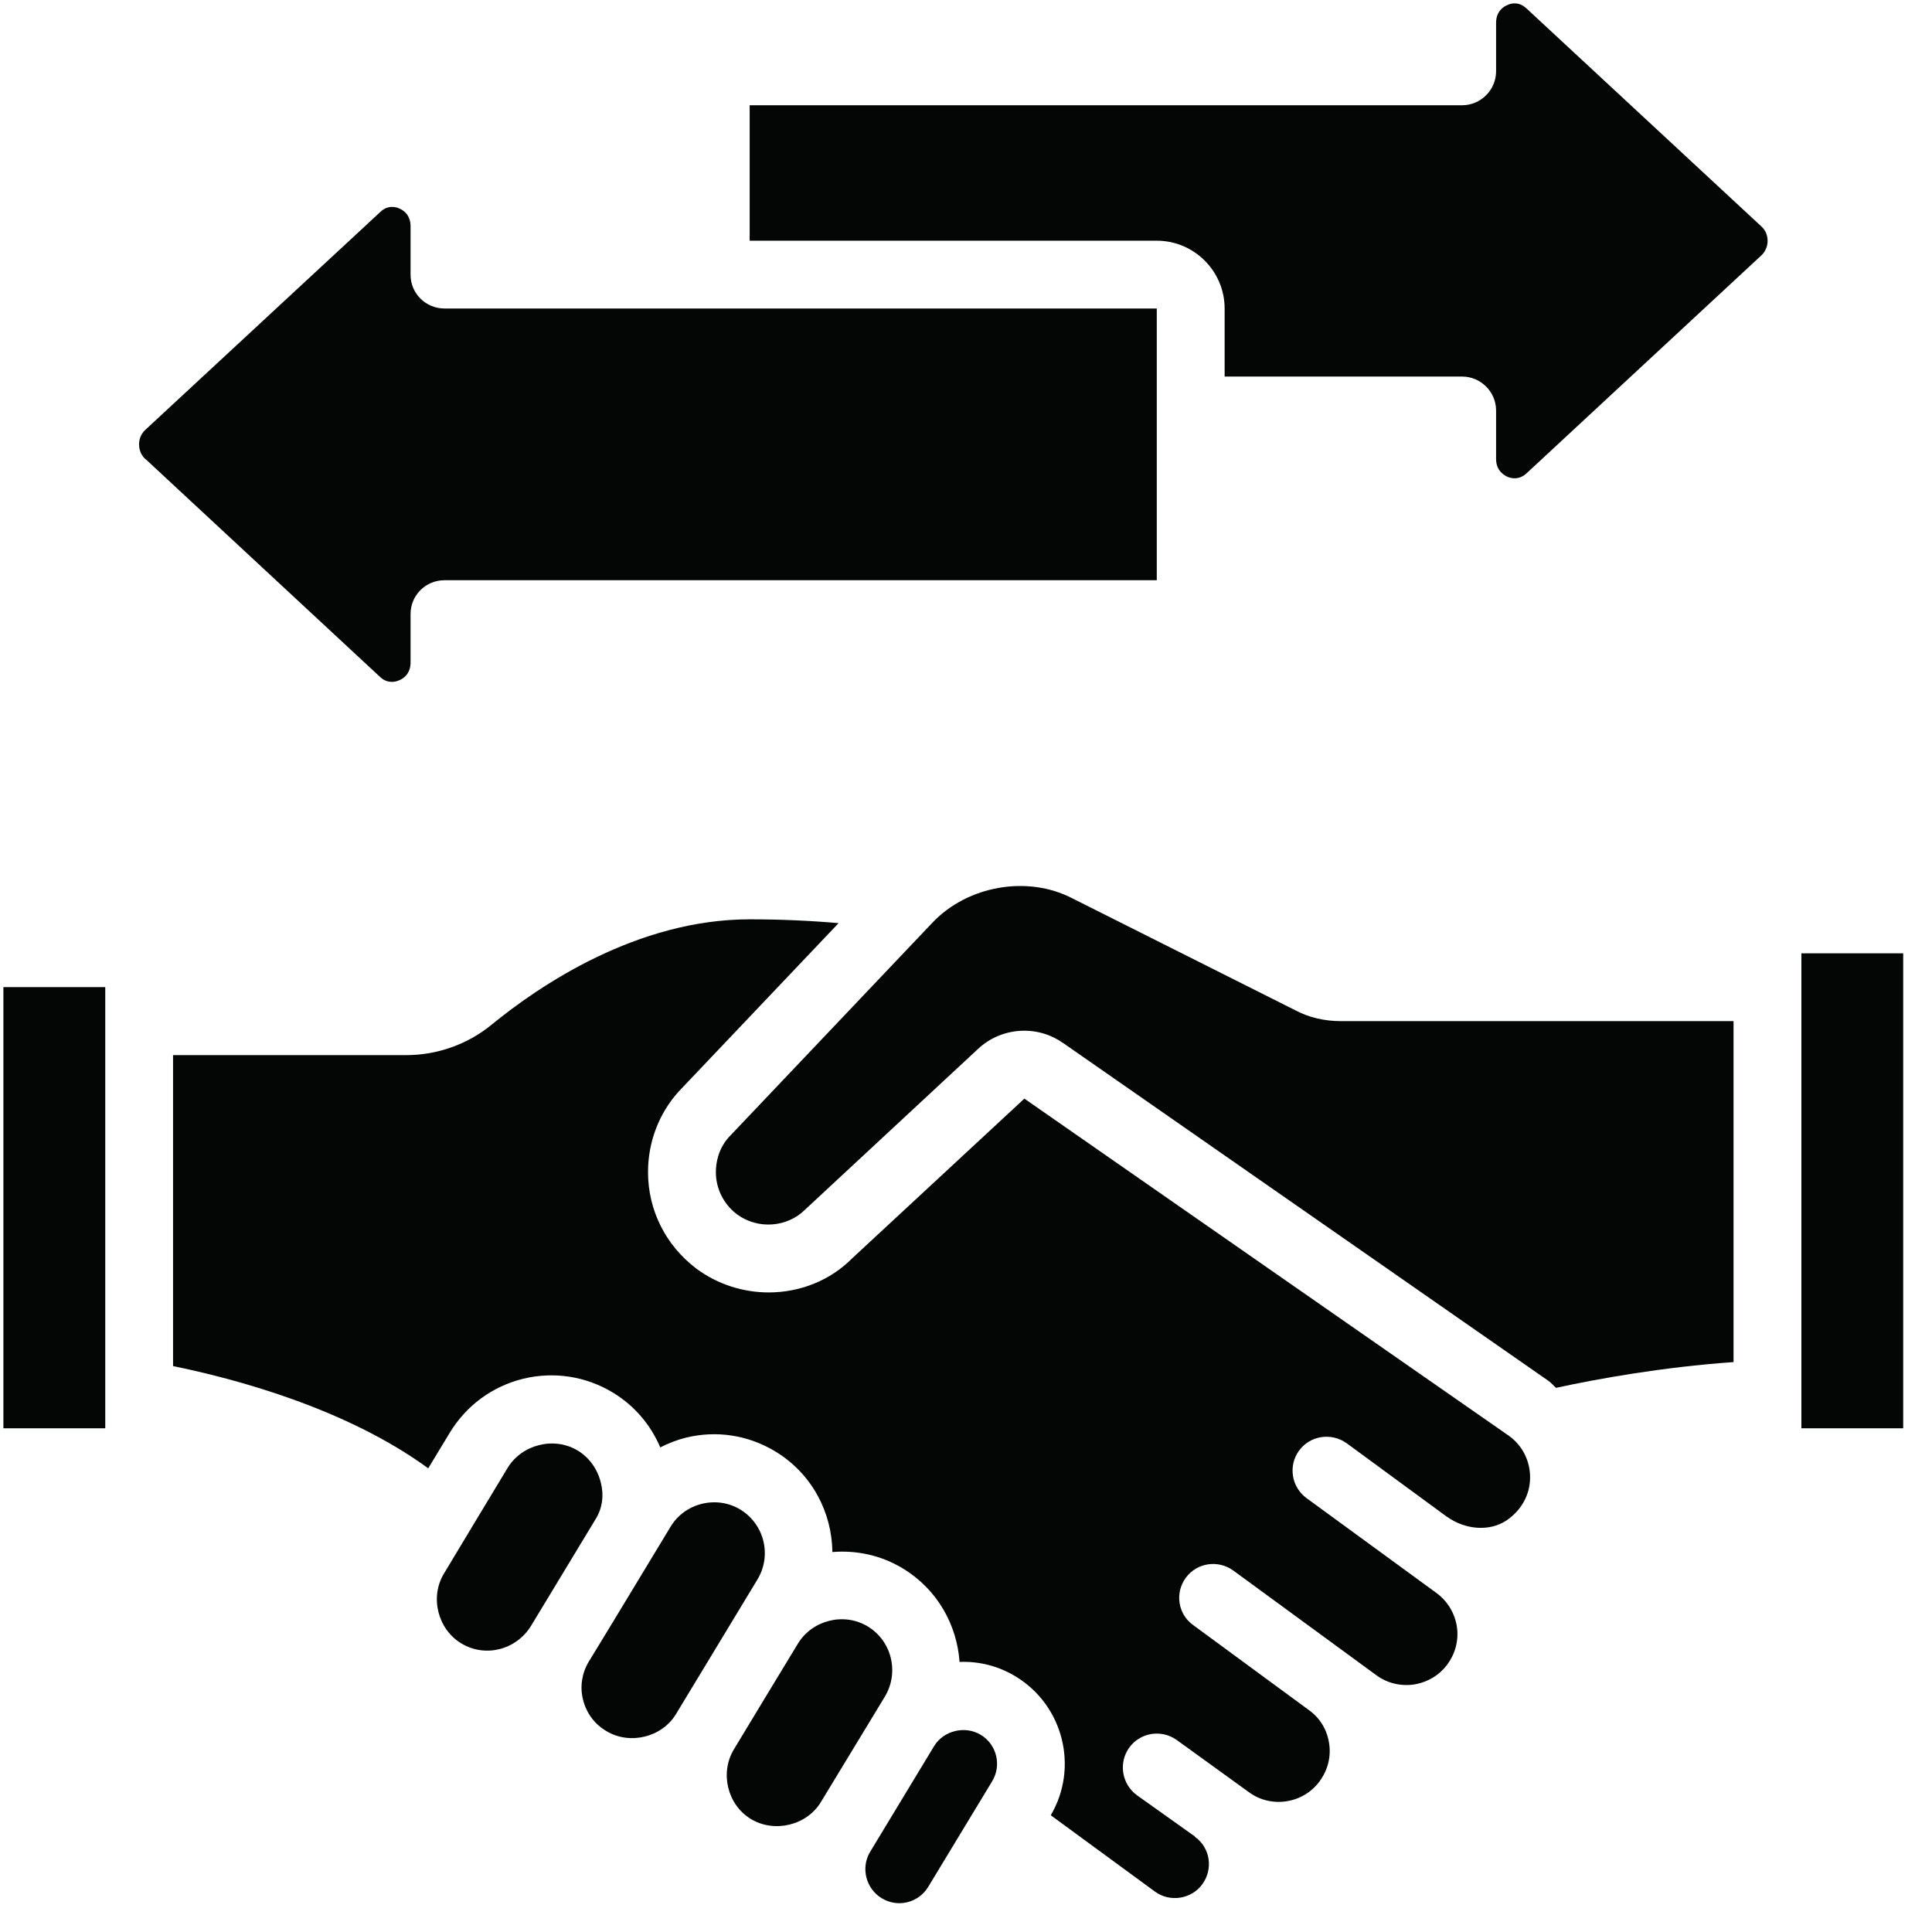
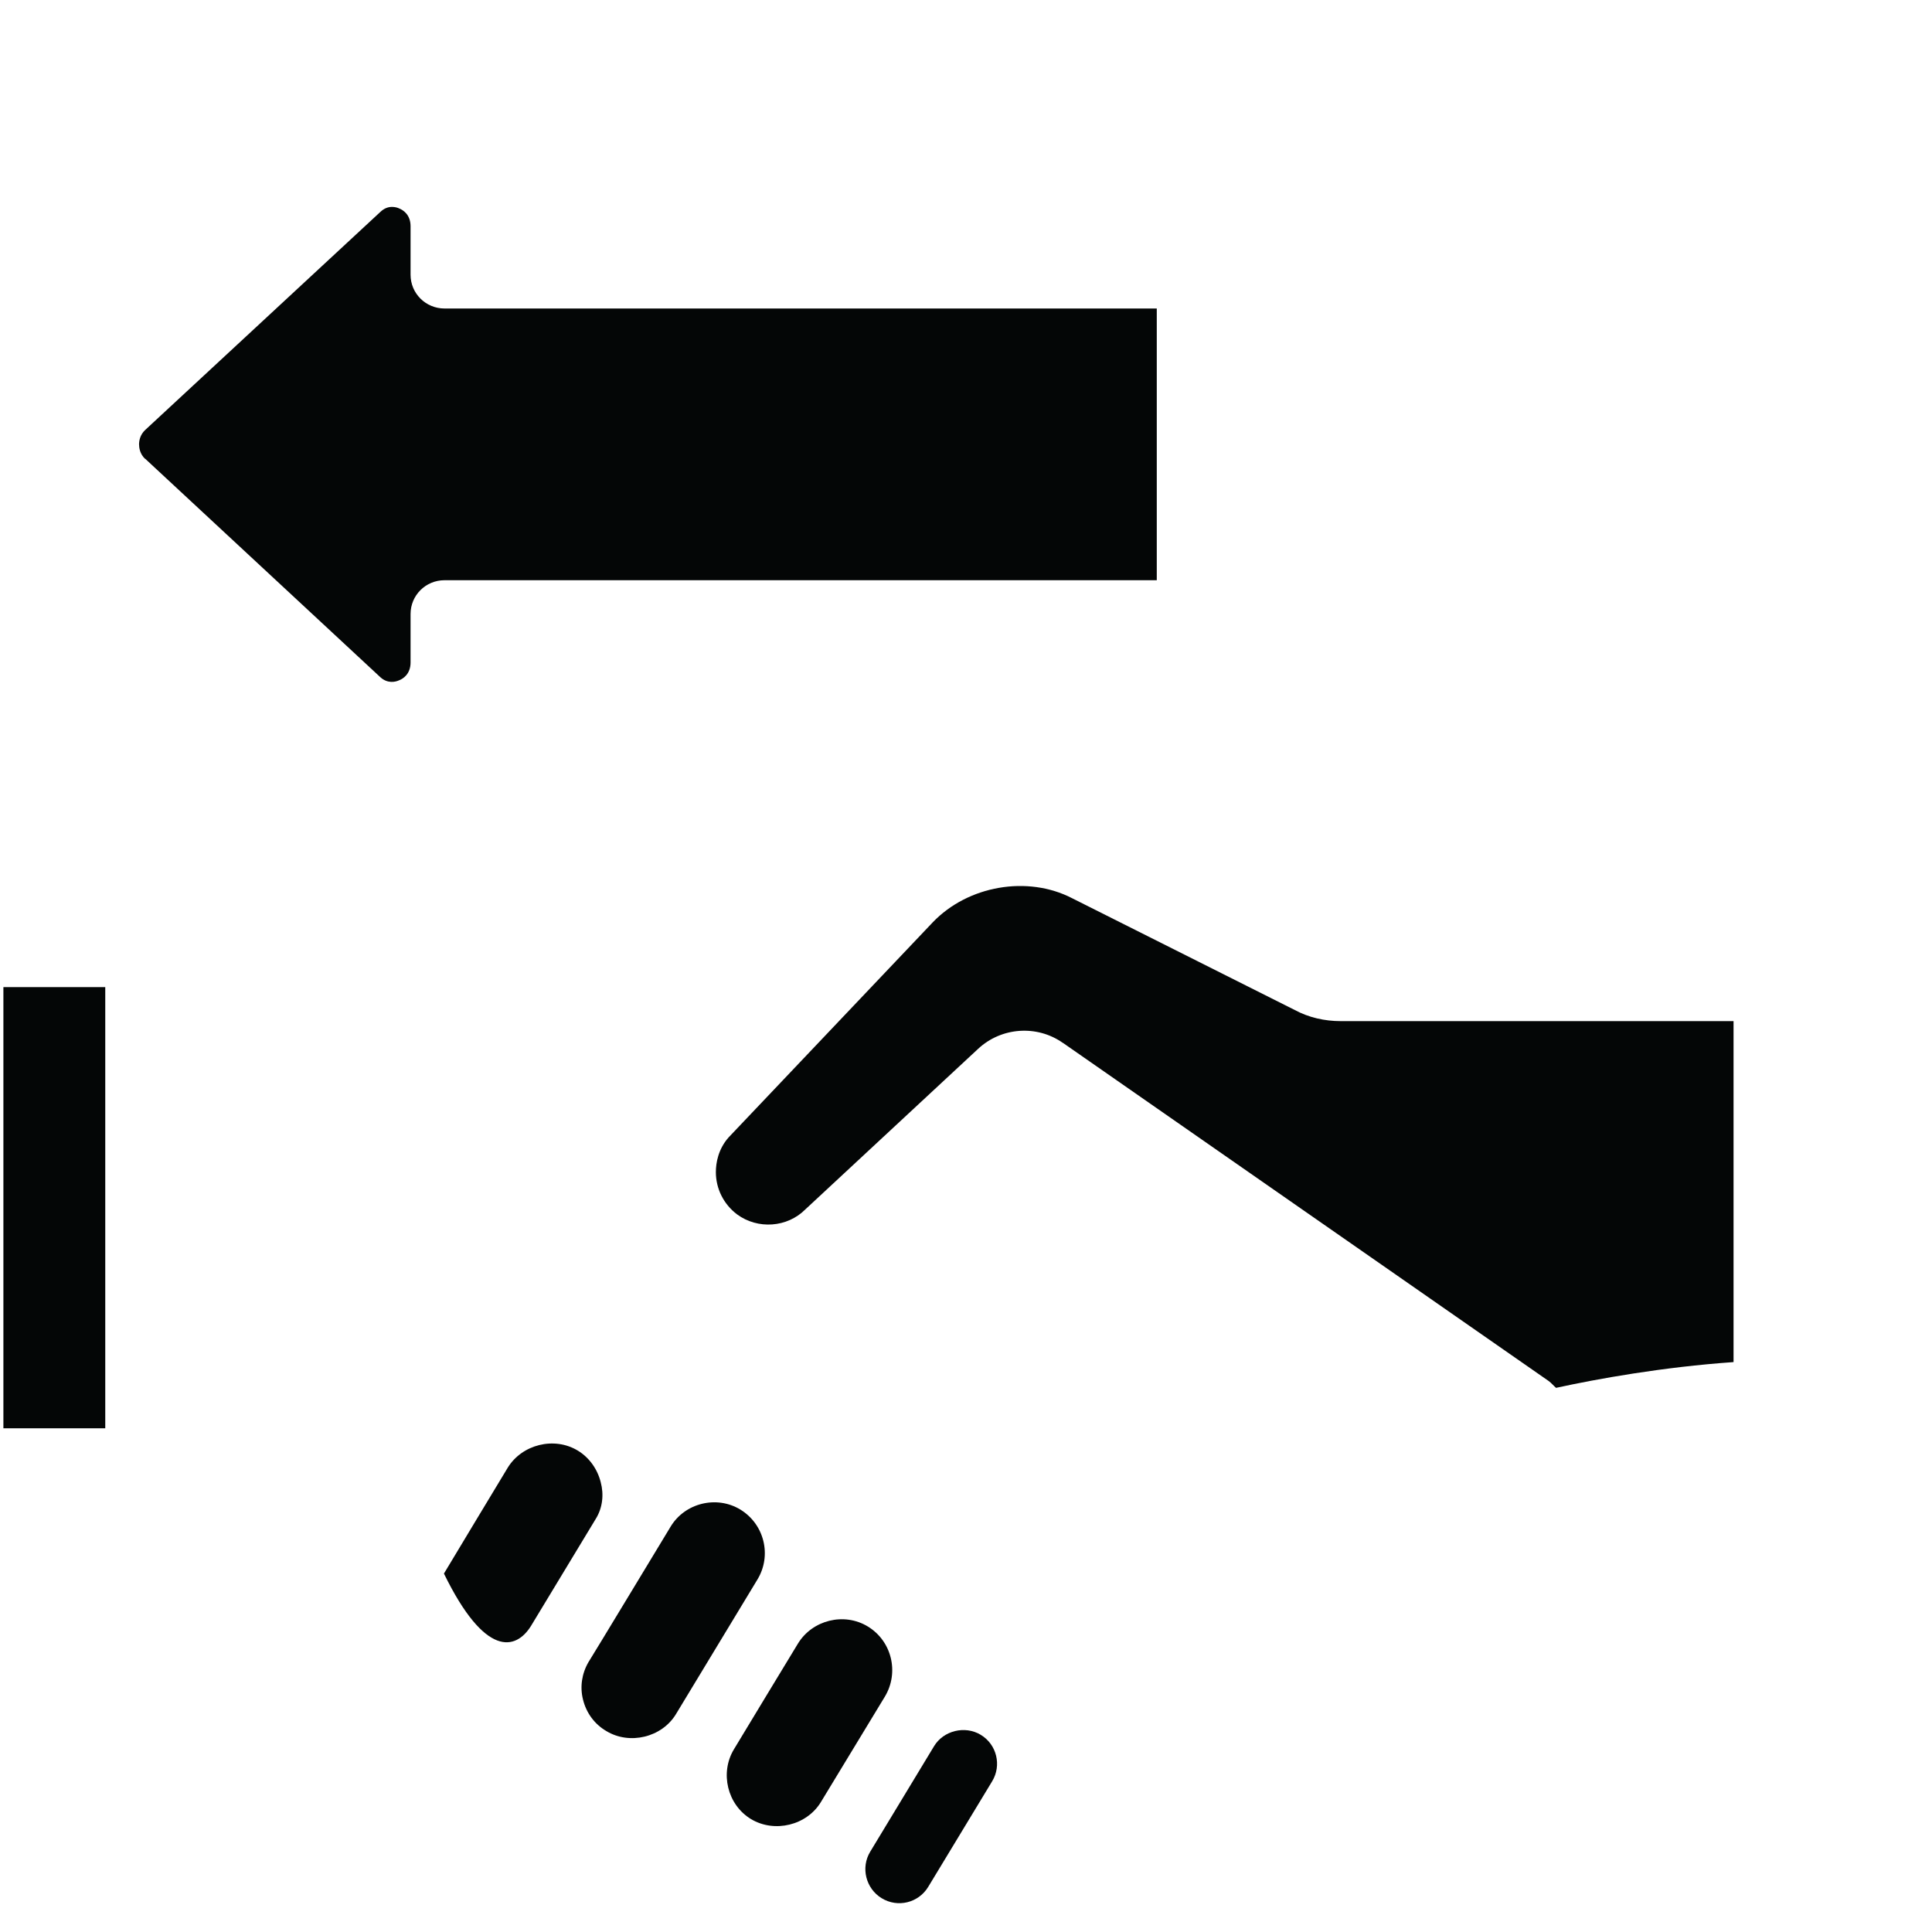
<svg xmlns="http://www.w3.org/2000/svg" width="50" zoomAndPan="magnify" viewBox="0 0 37.5 37.5" height="50" preserveAspectRatio="xMidYMid meet" version="1.0">
  <path fill="#040606" d="M 0.066 27.723 L 2.043 27.723 L 2.043 19.16 L 0.066 19.16 L 0.066 27.723 " fill-opacity="1" fill-rule="nonzero" />
  <path fill="#040606" d="M 25.133 19.605 L 20.809 17.434 C 19.945 16.988 18.789 17.188 18.105 17.902 L 14.141 22.078 C 13.941 22.305 13.895 22.57 13.895 22.75 C 13.895 23.07 14.043 23.371 14.305 23.57 C 14.707 23.867 15.281 23.828 15.633 23.473 L 18.984 20.359 C 19.434 19.938 20.125 19.887 20.629 20.242 L 20.633 20.242 C 20.633 20.246 20.637 20.246 20.637 20.246 L 30.059 26.805 C 30.113 26.844 30.152 26.895 30.203 26.938 C 31.012 26.762 32.27 26.535 33.648 26.438 L 33.648 19.82 L 26.023 19.82 C 25.711 19.82 25.402 19.75 25.133 19.605 " fill-opacity="1" fill-rule="nonzero" />
-   <path fill="#040606" d="M 34.965 27.723 L 36.941 27.723 L 36.941 18.504 L 34.965 18.504 L 34.965 27.723 " fill-opacity="1" fill-rule="nonzero" />
-   <path fill="#040606" d="M 29.625 0.16 C 29.48 0.027 29.332 0.062 29.258 0.098 C 29.191 0.125 29.039 0.215 29.039 0.441 L 29.039 1.383 C 29.039 1.746 28.742 2.043 28.379 2.043 L 14.551 2.043 L 14.551 4.672 L 22.453 4.672 C 23.18 4.672 23.77 5.266 23.77 5.988 L 23.77 7.309 L 28.379 7.309 C 28.742 7.309 29.039 7.605 29.039 7.969 L 29.039 8.91 C 29.039 9.133 29.191 9.223 29.258 9.254 C 29.332 9.285 29.48 9.324 29.629 9.188 L 34.188 4.957 C 34.293 4.859 34.309 4.738 34.309 4.676 C 34.309 4.609 34.293 4.488 34.188 4.395 L 29.625 0.16 " fill-opacity="1" fill-rule="nonzero" />
  <path fill="#040606" d="M 7.75 13.203 C 7.82 13.176 7.969 13.086 7.969 12.859 L 7.969 11.918 C 7.969 11.555 8.262 11.262 8.629 11.262 L 22.453 11.262 L 22.453 5.988 L 8.629 5.988 C 8.262 5.988 7.969 5.695 7.969 5.332 L 7.969 4.391 C 7.969 4.164 7.82 4.074 7.75 4.047 C 7.719 4.031 7.668 4.016 7.609 4.016 C 7.539 4.016 7.461 4.039 7.383 4.113 L 2.82 8.344 C 2.715 8.441 2.699 8.562 2.699 8.625 C 2.699 8.688 2.715 8.812 2.816 8.906 C 2.816 8.906 2.816 8.906 2.82 8.906 L 7.383 13.145 C 7.523 13.273 7.676 13.238 7.75 13.203 " fill-opacity="1" fill-rule="nonzero" />
-   <path fill="#040606" d="M 29.297 27.875 L 19.883 21.324 L 16.547 24.418 C 16.113 24.859 15.52 25.086 14.922 25.086 C 14.43 25.086 13.934 24.934 13.512 24.621 C 12.918 24.168 12.578 23.488 12.578 22.75 C 12.578 22.168 12.789 21.613 13.172 21.188 L 16.277 17.918 C 15.738 17.871 15.164 17.844 14.551 17.844 C 12.363 17.844 10.469 19.129 9.535 19.895 C 9.07 20.273 8.484 20.48 7.883 20.48 L 3.359 20.48 L 3.359 26.516 C 4.527 26.754 6.703 27.324 8.312 28.5 L 8.73 27.809 C 9.051 27.281 9.555 26.91 10.152 26.762 C 10.75 26.617 11.371 26.711 11.898 27.031 C 12.316 27.285 12.629 27.656 12.816 28.094 C 12.969 28.016 13.137 27.949 13.309 27.906 C 13.91 27.758 14.527 27.855 15.055 28.176 C 15.758 28.605 16.148 29.352 16.156 30.125 C 16.633 30.086 17.109 30.191 17.527 30.445 C 18.191 30.848 18.574 31.535 18.625 32.258 C 19.008 32.242 19.387 32.34 19.719 32.543 C 20.641 33.105 20.941 34.309 20.395 35.234 L 22.422 36.719 C 22.715 36.93 23.129 36.859 23.336 36.574 C 23.551 36.281 23.492 35.871 23.203 35.66 C 23.191 35.652 23.191 35.645 23.184 35.637 C 23.172 35.629 23.16 35.625 23.152 35.617 L 22.066 34.844 C 21.773 34.629 21.707 34.215 21.918 33.922 C 22.133 33.625 22.543 33.562 22.84 33.773 L 24.234 34.781 C 24.672 35.109 25.301 35.008 25.617 34.57 C 25.773 34.355 25.84 34.094 25.797 33.832 C 25.758 33.578 25.625 33.352 25.414 33.199 L 23.16 31.543 C 22.863 31.332 22.801 30.918 23.016 30.625 C 23.23 30.332 23.641 30.27 23.938 30.484 L 26.715 32.516 C 26.926 32.672 27.191 32.734 27.449 32.695 C 27.711 32.652 27.938 32.516 28.094 32.305 C 28.223 32.129 28.289 31.926 28.289 31.719 C 28.289 31.406 28.137 31.105 27.879 30.918 L 25.359 29.078 C 25.066 28.863 25 28.449 25.215 28.156 C 25.43 27.863 25.84 27.801 26.137 28.012 L 28.07 29.43 L 28.078 29.434 C 28.441 29.699 28.922 29.73 29.246 29.508 C 29.531 29.312 29.699 29.012 29.699 28.676 C 29.699 28.355 29.551 28.062 29.297 27.875 " fill-opacity="1" fill-rule="nonzero" />
-   <path fill="#040606" d="M 11.66 28.77 C 11.598 28.52 11.441 28.293 11.215 28.156 C 10.758 27.879 10.133 28.035 9.855 28.488 C 9.855 28.488 8.617 30.539 8.617 30.543 C 8.34 31 8.496 31.621 8.953 31.898 C 9.414 32.176 10.012 32.031 10.305 31.562 L 11.562 29.484 C 11.699 29.266 11.723 29.004 11.66 28.77 " fill-opacity="1" fill-rule="nonzero" />
+   <path fill="#040606" d="M 11.66 28.77 C 11.598 28.52 11.441 28.293 11.215 28.156 C 10.758 27.879 10.133 28.035 9.855 28.488 C 9.855 28.488 8.617 30.539 8.617 30.543 C 9.414 32.176 10.012 32.031 10.305 31.562 L 11.562 29.484 C 11.699 29.266 11.723 29.004 11.66 28.77 " fill-opacity="1" fill-rule="nonzero" />
  <path fill="#040606" d="M 16.844 31.57 C 16.383 31.289 15.766 31.445 15.488 31.902 C 15.488 31.902 14.246 33.949 14.246 33.953 C 13.969 34.41 14.117 35.031 14.578 35.309 C 15.035 35.582 15.66 35.43 15.934 34.977 L 17.176 32.93 C 17.457 32.461 17.309 31.852 16.844 31.57 " fill-opacity="1" fill-rule="nonzero" />
  <path fill="#040606" d="M 19.035 33.672 C 18.73 33.488 18.312 33.59 18.129 33.895 C 18.129 33.895 16.891 35.941 16.891 35.941 C 16.703 36.25 16.805 36.656 17.113 36.844 C 17.426 37.035 17.828 36.934 18.016 36.625 L 19.258 34.574 C 19.445 34.266 19.348 33.859 19.035 33.672 " fill-opacity="1" fill-rule="nonzero" />
  <path fill="#040606" d="M 14.371 29.301 C 13.91 29.02 13.293 29.172 13.016 29.633 C 13.016 29.633 11.434 32.25 11.422 32.262 C 11.293 32.484 11.254 32.742 11.316 32.988 C 11.379 33.246 11.539 33.465 11.766 33.598 C 12.219 33.875 12.848 33.723 13.121 33.27 L 14.703 30.656 C 14.984 30.191 14.836 29.586 14.371 29.301 " fill-opacity="1" fill-rule="nonzero" />
</svg>